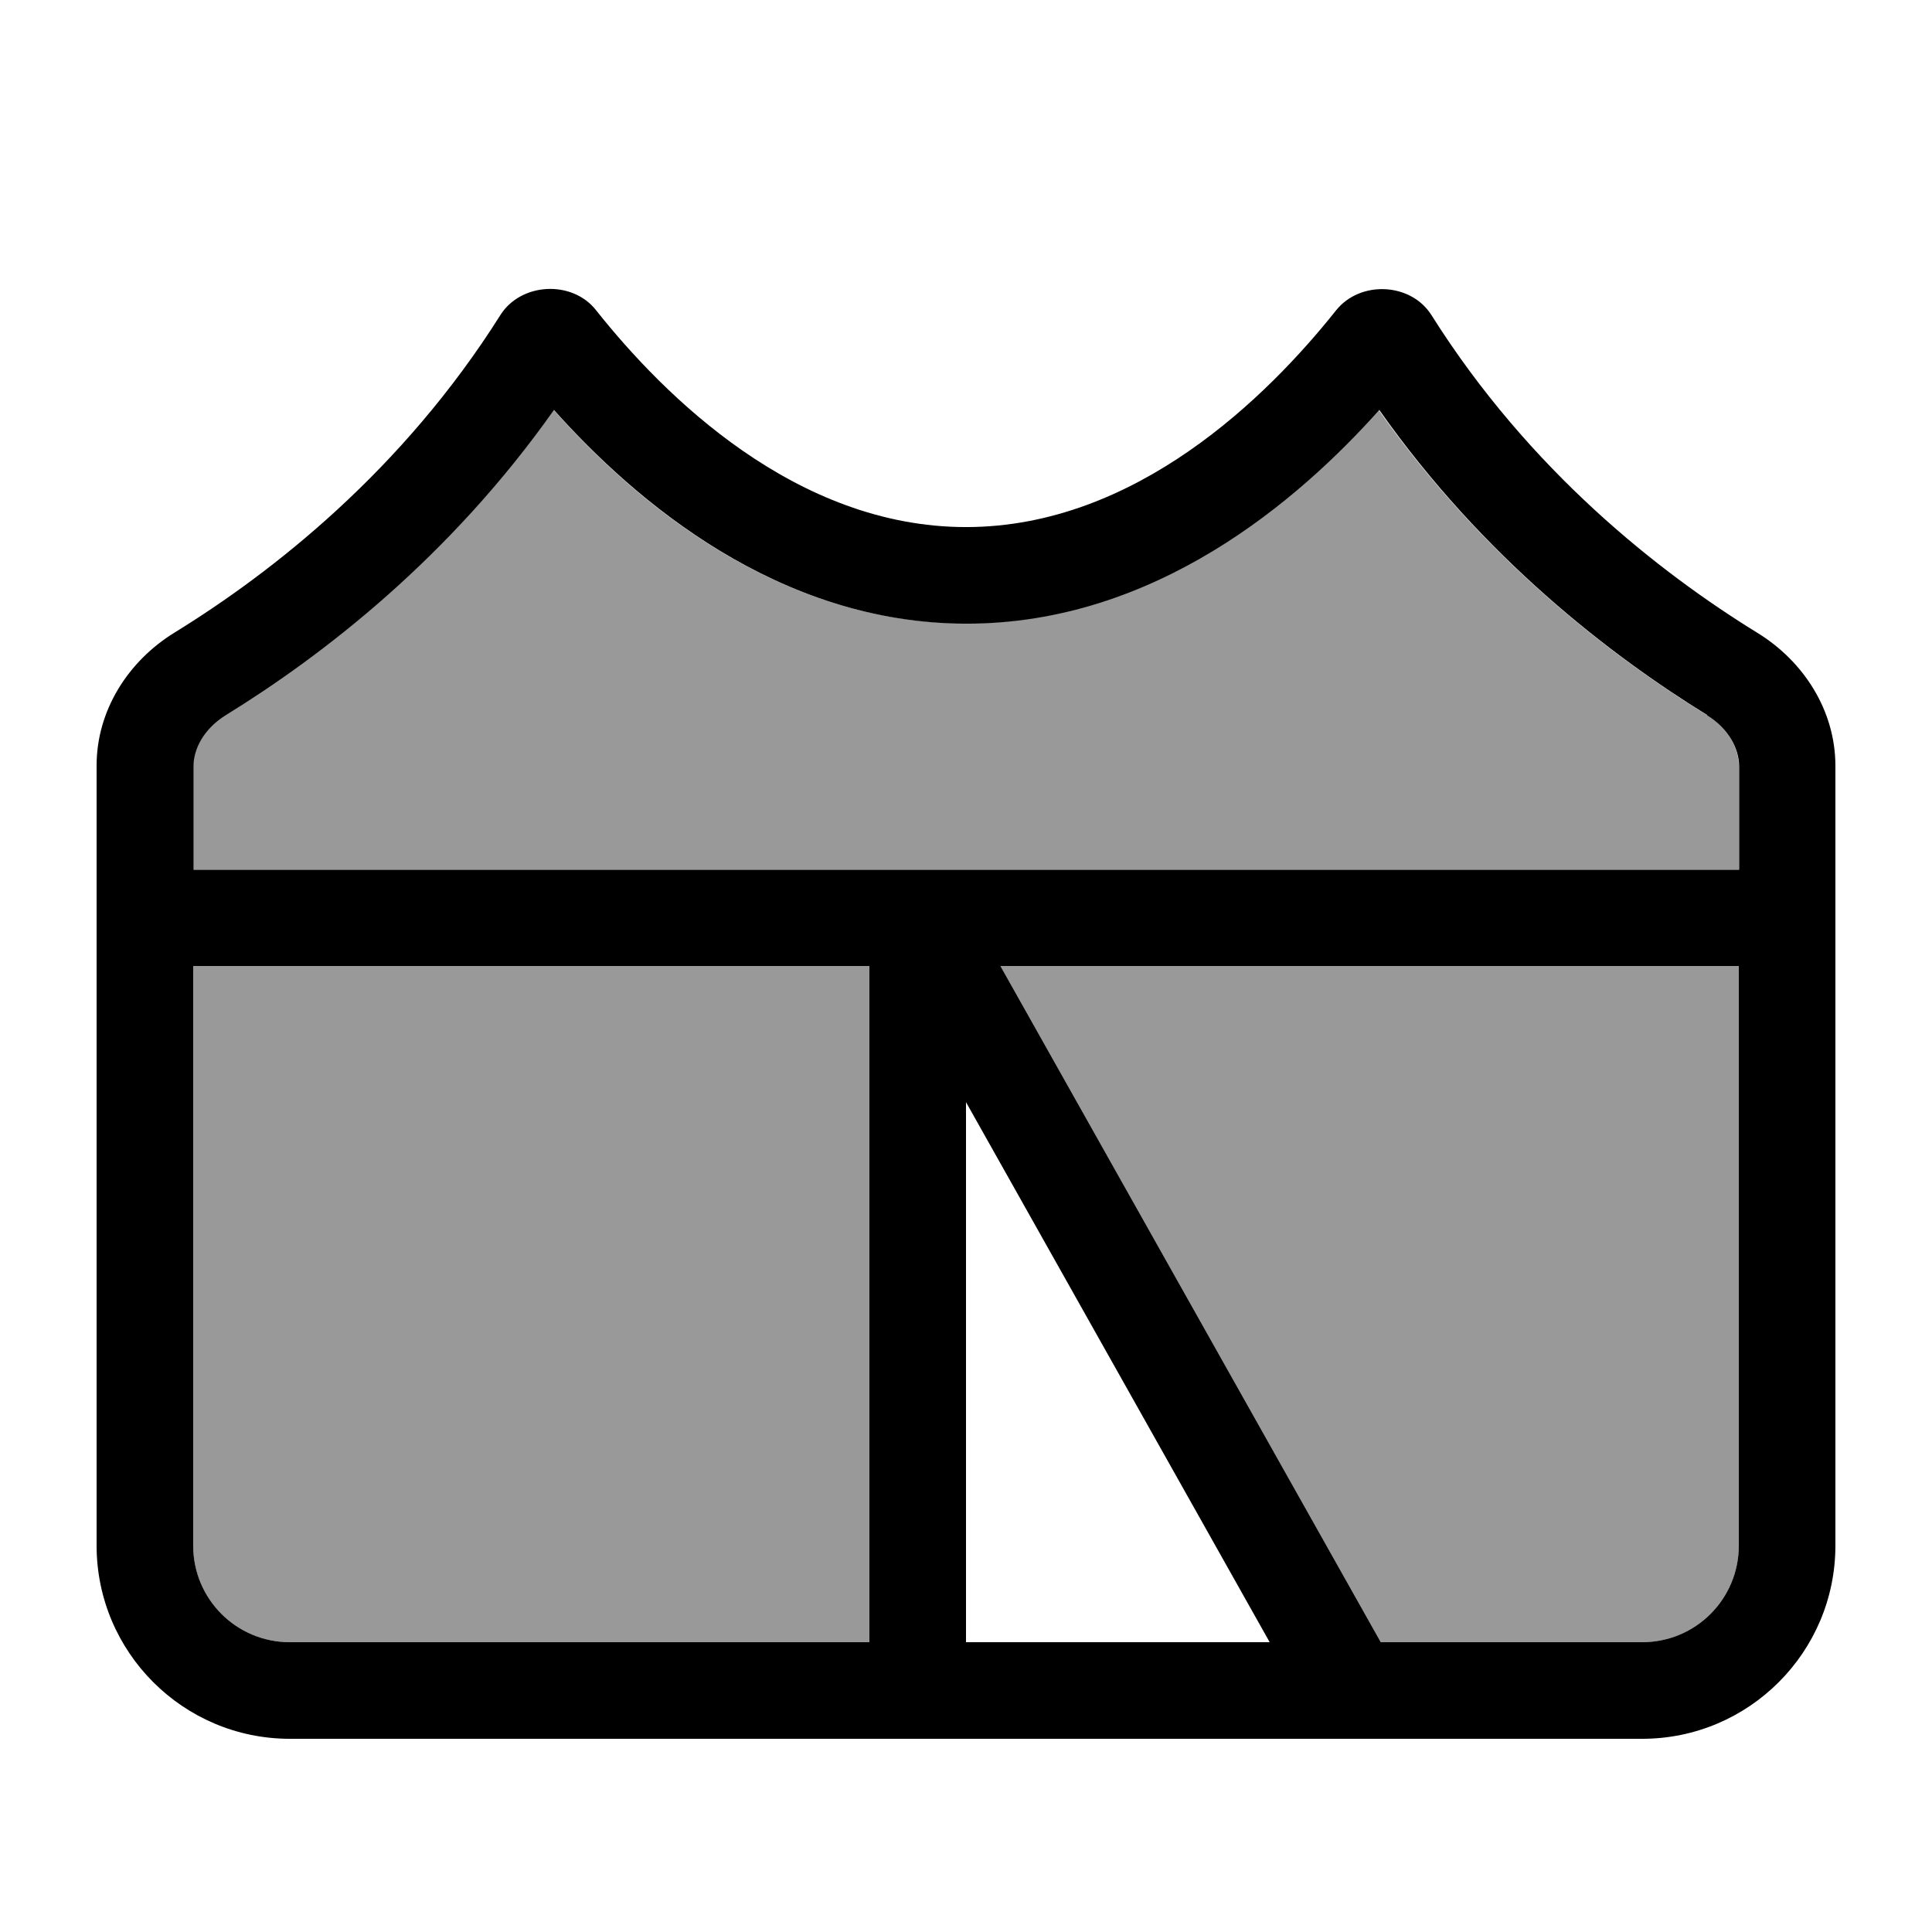
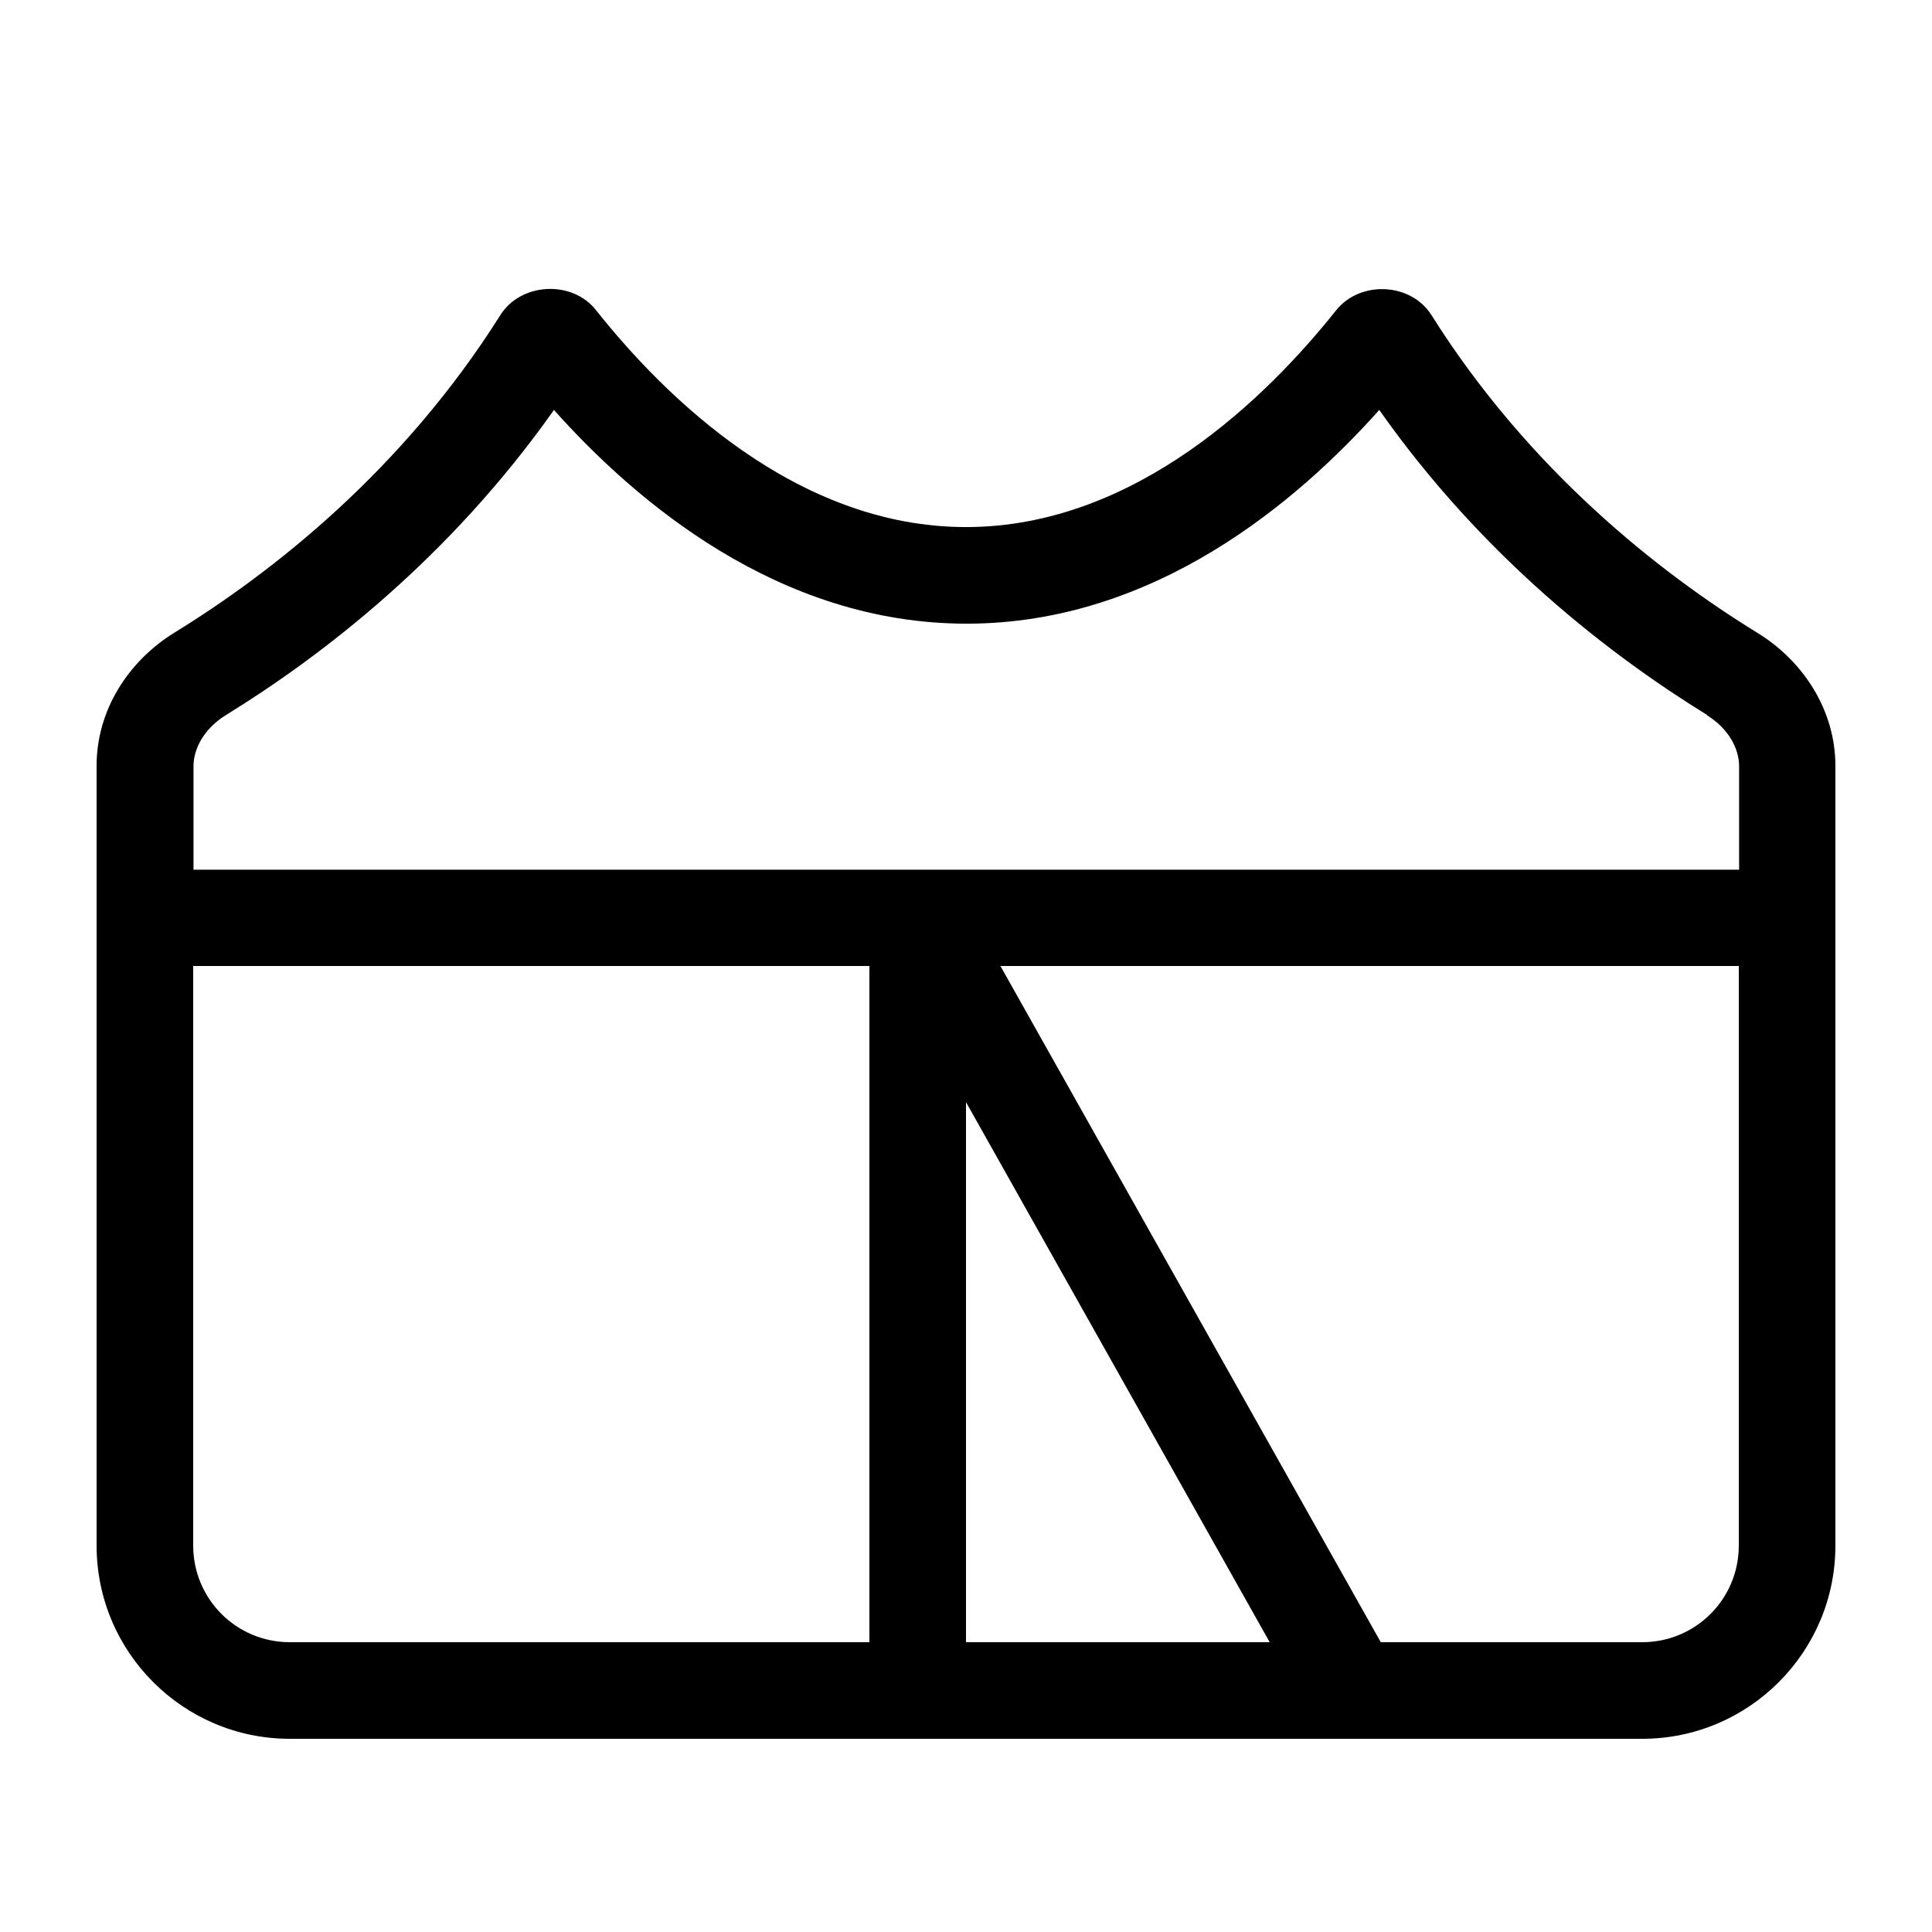
<svg xmlns="http://www.w3.org/2000/svg" viewBox="0 0 640 640">
-   <path opacity=".4" fill="currentColor" d="M64 253.7L64 288L576 288L576 253.7C576 248.1 572.7 241.4 565.3 236.8C533.3 217.1 491.1 184.6 456.6 135.7C429.8 165.7 382.4 206.5 319.9 206.5C257.4 206.5 210.1 165.8 183.3 135.7C148.9 184.6 106.6 217.1 74.6 236.8C67.3 241.3 63.9 248 63.9 253.7zM64 320L64 512C64 529.7 78.3 544 96 544L288 544L288 320L64 320zM331.4 320L457.4 544L544 544C561.7 544 576 529.7 576 512L576 320L331.4 320z" />
  <path fill="currentColor" d="M474.2 104.4C467.4 93.6 450.6 92.8 442.6 102.8C420 131.2 376.3 174.6 320 174.6C263.7 174.6 220 131.2 197.4 102.7C189.5 92.7 172.6 93.6 165.8 104.3C133.3 155.9 90.2 189.6 57.9 209.5C42.4 219 32 235.4 32 253.6L32 512C32 547.3 60.7 576 96 576L544 576C579.3 576 608 547.3 608 512L608 253.7C608 235.5 597.6 219.1 582.1 209.6C549.8 189.7 506.7 156 474.2 104.4zM565.4 236.9C572.7 241.4 576.1 248.1 576.1 253.8L576.1 288.1L64.1 288.1L64.1 253.8C64.1 248.2 67.4 241.5 74.8 236.9C106.8 217.2 149 184.7 183.5 135.8C210.3 165.8 257.7 206.6 320.2 206.6C382.7 206.6 430.1 165.8 456.9 135.8C491.3 184.7 533.6 217.2 565.6 236.9zM576 320L576 512C576 529.7 561.7 544 544 544L457.4 544L331.4 320L576 320zM288 320L288 544L96 544C78.3 544 64 529.7 64 512L64 320L288 320zM320 544L320 365.1L420.6 544L320 544z" />
</svg>